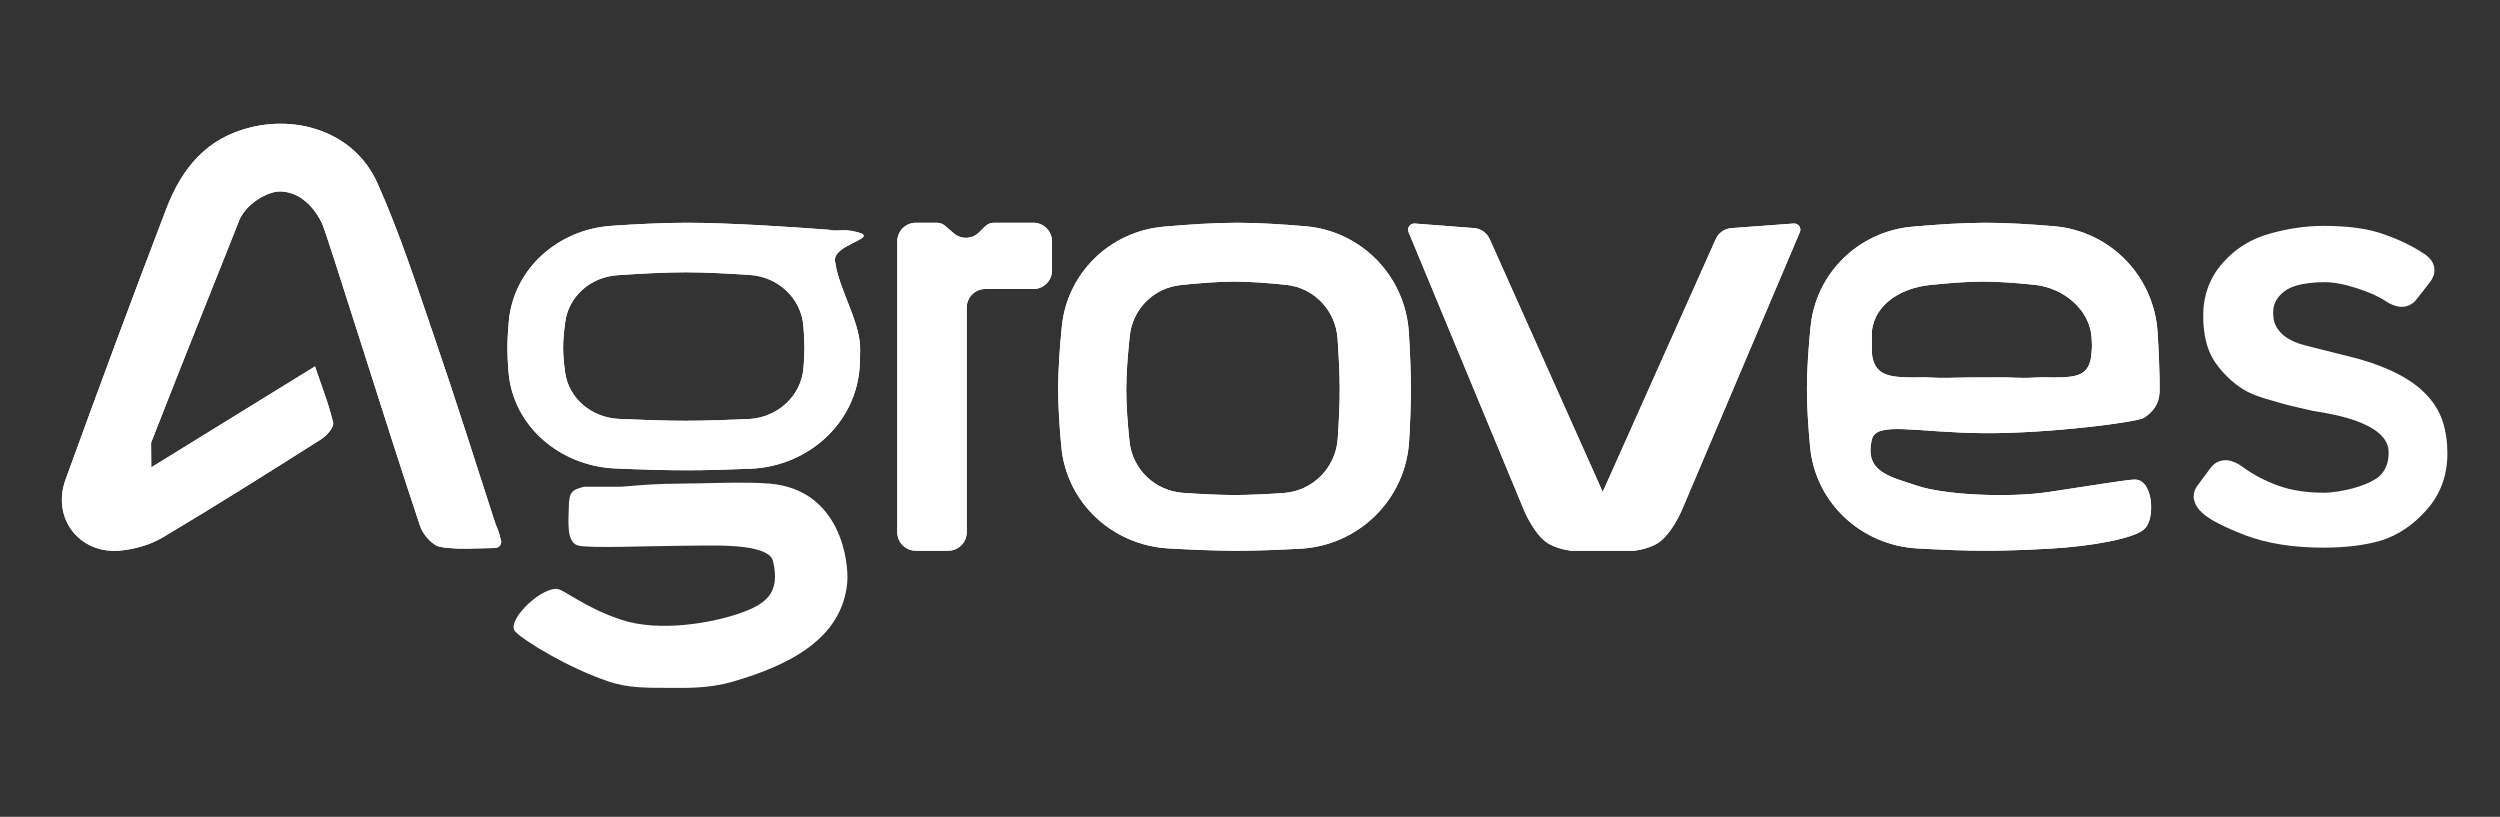
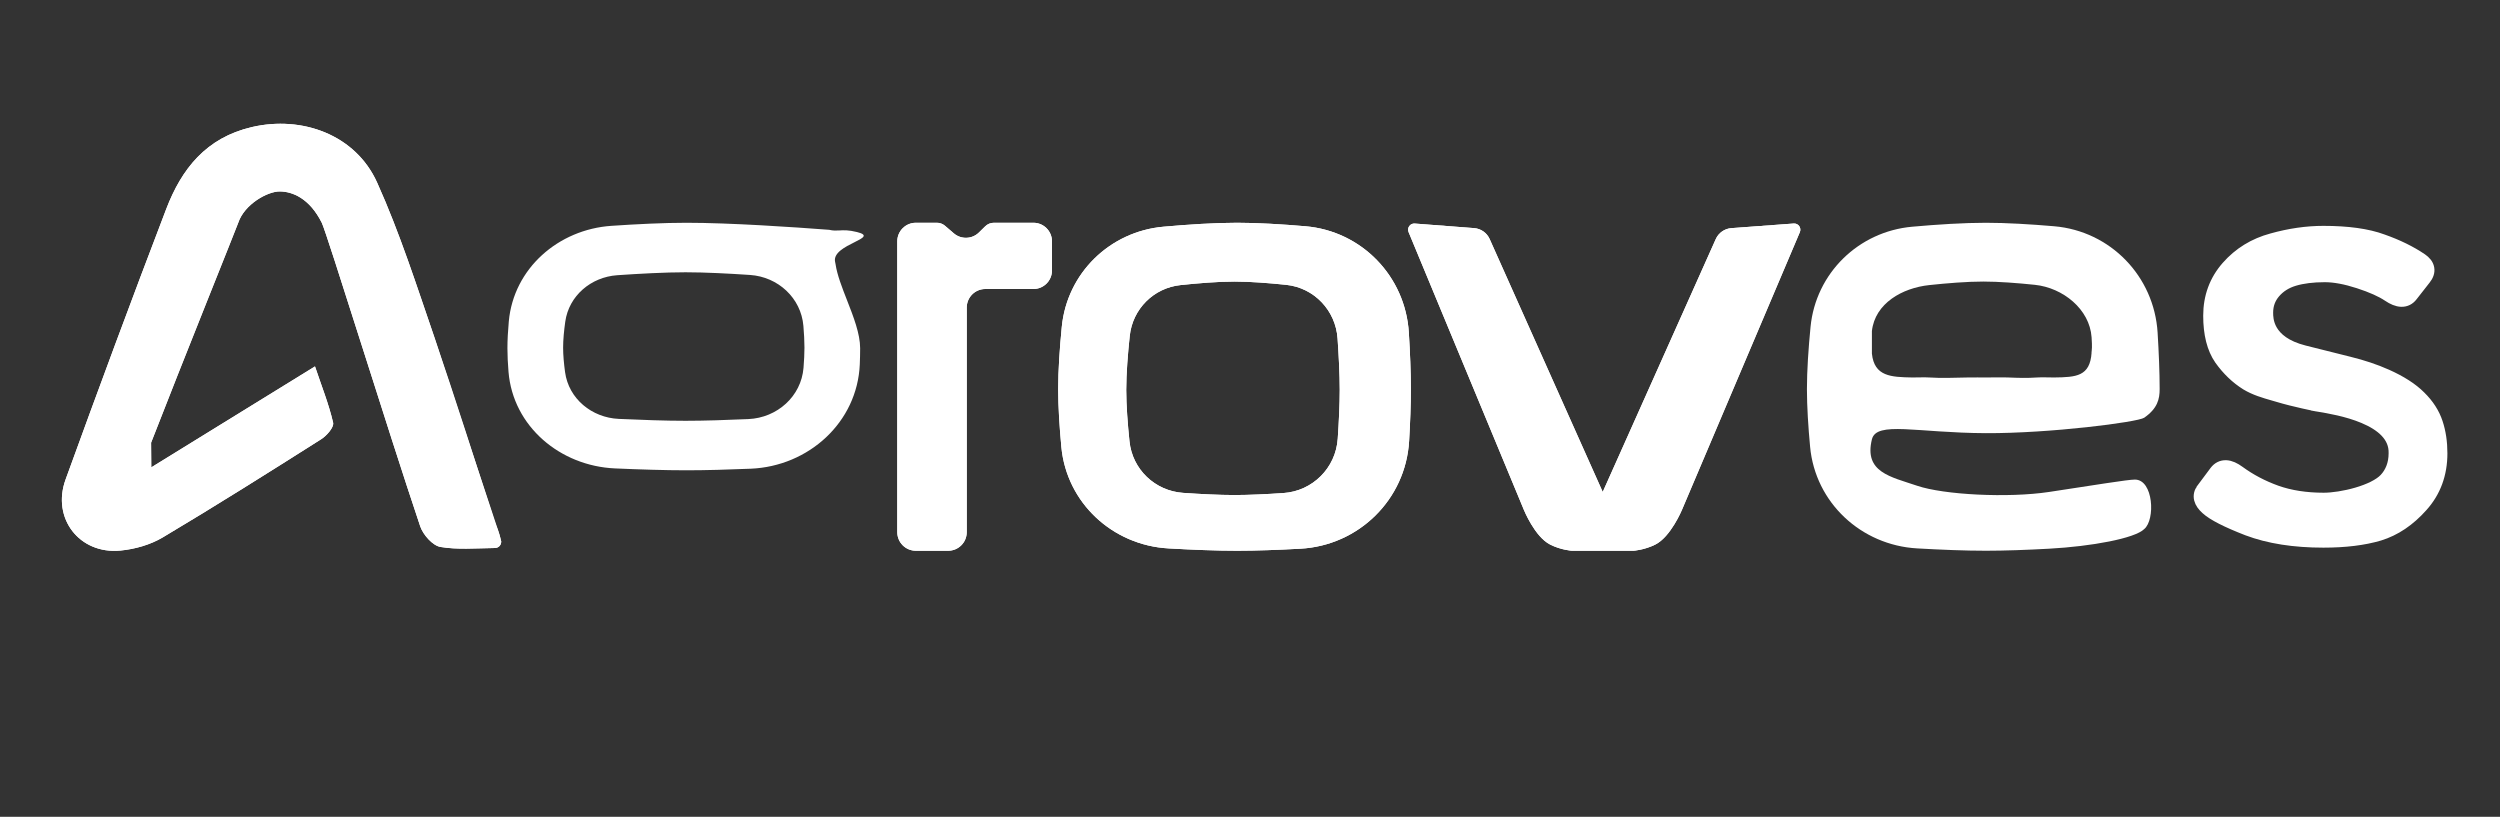
<svg xmlns="http://www.w3.org/2000/svg" width="404" height="132" viewBox="0 0 404 132" fill="none">
  <rect x="0" y="0" width="404" height="132" fill="#333333" stroke="none" />
  <path d="M80.99 87.629C80.949 88.149 80.515 88.55 79.993 88.557C76.733 88.602 73.902 88.846 71.192 88.389C69.92 88.18 68.374 86.425 67.907 85.056C62.69 69.566 52.815 37.63 52 36C50 32 47.215 30.952 45.219 30.936C43.238 30.92 39.5 33 38.5 36C38.276 36.671 29.313 58.926 24.418 71.534C24.418 72.034 24.418 73.534 24.447 75.524C33.496 69.936 41.821 64.816 50.903 59.212C51.982 62.432 53.141 65.315 53.834 68.31C53.995 69.034 52.803 70.403 51.917 70.967C43.431 76.345 34.929 81.707 26.299 86.844C24.302 88.035 21.806 88.743 19.471 88.969C12.853 89.613 8.312 83.768 10.599 77.488C15.896 62.899 21.291 48.327 26.846 33.819C29.326 27.313 33.303 22.257 40.71 20.534C48.81 18.65 57.473 21.774 60.951 29.519C64.622 37.667 67.359 46.266 70.274 54.736C73.623 64.493 76.731 74.348 79.903 84.154C80.29 85.362 80.581 85.6 81 87.5L80.99 87.629Z" fill="white" />
  <path d="M357.839 76.057L357.839 76.057L357.833 76.065L355.712 78.91C355.712 78.911 355.712 78.911 355.711 78.911C355.312 79.444 355.149 80.064 355.313 80.719C355.467 81.329 355.881 81.872 356.42 82.356C356.983 82.877 357.837 83.414 358.931 83.973C360.038 84.538 361.435 85.147 363.116 85.8L363.116 85.8L363.123 85.803C366.594 87.109 370.713 87.75 375.463 87.75C378.97 87.75 382.001 87.384 384.542 86.635L384.542 86.635L384.551 86.632C387.154 85.832 389.483 84.255 391.54 81.94C393.685 79.562 394.75 76.652 394.75 73.258C394.75 71.444 394.505 69.781 394.005 68.277C393.491 66.702 392.555 65.262 391.227 63.957C389.914 62.635 388.065 61.46 385.721 60.414L385.72 60.413C383.913 59.609 381.889 58.933 379.652 58.382C377.483 57.84 375.078 57.237 372.438 56.574C369.388 55.809 367.97 54.481 367.288 53.323C366.593 52.142 366.59 51.022 366.59 50.521C366.59 49.309 366.969 48.279 367.73 47.394C368.508 46.488 369.528 45.839 370.818 45.454C372.145 45.059 373.767 44.852 375.698 44.852C377.199 44.852 378.989 45.178 381.08 45.855C383.187 46.538 384.764 47.251 385.845 47.979C386.587 48.48 387.33 48.809 388.046 48.83C388.818 48.853 389.46 48.516 389.924 47.905L392.038 45.204C392.039 45.203 392.04 45.202 392.041 45.2C392.477 44.655 392.75 44.016 392.628 43.327C392.508 42.65 392.039 42.125 391.454 41.722L391.45 41.719C389.659 40.502 387.54 39.466 385.104 38.606C382.63 37.69 379.404 37.25 375.463 37.25C372.747 37.25 369.96 37.653 367.104 38.452C364.169 39.243 361.713 40.751 359.758 42.974C357.777 45.227 356.788 47.921 356.788 51.018C356.788 53.969 357.37 56.385 358.621 58.182L358.621 58.182L358.626 58.19C359.841 59.889 361.263 61.256 362.895 62.277L362.895 62.277L362.904 62.282C364.31 63.135 365.869 63.583 367.336 64.004C367.586 64.075 367.834 64.146 368.077 64.218C369.393 64.618 370.964 64.997 372.199 65.275C372.818 65.415 373.356 65.53 373.74 65.61C373.931 65.65 374.085 65.681 374.19 65.703L374.312 65.727L374.343 65.734L374.352 65.735L374.354 65.736L374.354 65.736L374.355 65.736L374.5 65L374.355 65.736L374.366 65.738L374.377 65.74C374.458 65.753 374.543 65.767 374.633 65.782C376.235 66.047 379.251 66.545 381.905 67.662C384.755 68.862 386.829 70.613 386.75 73.236L386.75 73.247V73.258C386.75 74.947 386.183 76.278 385.281 77.247C384.428 78.164 382.746 78.96 380.808 79.525C378.898 80.082 376.889 80.374 375.51 80.374C372.654 80.374 370.132 79.976 367.931 79.197C365.733 78.406 363.738 77.355 361.944 76.043C361.218 75.51 360.479 75.152 359.753 75.12C358.967 75.085 358.314 75.436 357.839 76.057Z" fill="white" stroke="white" stroke-width="1.5" />
  <path d="M227.625 37.505C227.339 36.816 227.881 36.068 228.625 36.125L238.22 36.863C239.317 36.947 240.28 37.626 240.729 38.63L259 79.5L277.269 38.635C277.719 37.628 278.686 36.949 279.786 36.868L289.865 36.121C290.611 36.066 291.152 36.82 290.859 37.509L280.25 62.5L274.625 75.75L271.812 82.375C271.812 82.375 270.011 86.737 267.5 88C265.756 88.877 264 89 264 89H259H254C254 89 252.241 88.884 250.5 88C248.003 86.731 246.25 82.375 246.25 82.375L243.5 75.75L238 62.5L227.625 37.505Z" fill="white" />
  <path fill-rule="evenodd" clip-rule="evenodd" d="M188.027 36.636C179.342 37.409 172.429 44.146 171.583 52.825C171.246 56.282 171 59.846 171 62.884C171 65.708 171.213 68.986 171.513 72.21C172.355 81.24 179.762 88.105 188.816 88.622C192.626 88.839 196.572 89 199.913 89C202.996 89 206.595 88.863 210.126 88.671C219.588 88.156 227.163 80.715 227.715 71.255C227.885 68.341 228 65.426 228 62.884C228 60.119 227.863 56.912 227.669 53.746C227.109 44.64 220.04 37.337 210.949 36.562C207.16 36.238 203.239 36 199.913 36C196.337 36 192.075 36.275 188.027 36.636ZM190.768 46.07C186.429 46.532 183.031 49.929 182.569 54.268C182.263 57.138 182 60.371 182 63C182 65.509 182.24 68.568 182.527 71.338C182.998 75.864 186.657 79.336 191.197 79.65C193.961 79.841 197.008 80 199.5 80C201.868 80 204.739 79.856 207.391 79.678C212.12 79.36 215.861 75.62 216.178 70.891C216.357 68.24 216.5 65.371 216.5 63C216.5 60.506 216.341 57.46 216.15 54.698C215.837 50.158 212.363 46.498 207.836 46.028C205.065 45.74 202.004 45.5 199.5 45.5C196.876 45.5 193.641 45.764 190.768 46.07Z" fill="white" />
-   <path fill-rule="evenodd" clip-rule="evenodd" d="M98.803 36.495C90.231 37.077 83.001 43.378 82.223 51.934C82.085 53.459 82 54.943 82 56.29C82 57.475 82.066 58.766 82.176 60.097C82.905 68.923 90.536 75.306 99.383 75.696C103.326 75.869 107.445 76 110.913 76C114.049 76 117.717 75.893 121.306 75.744C130.683 75.355 138.556 68.233 138.943 58.855C138.979 57.964 139 57.102 139 56.29C139 53.937 137.921 51.179 136.876 48.507C136.069 46.444 135.282 44.431 135.027 42.695C135.014 42.606 134.994 42.518 134.975 42.431C134.965 42.389 134.956 42.348 134.948 42.306C134.651 40.856 136.589 39.891 138.048 39.163C139.458 38.461 140.422 37.98 138.5 37.5C137.124 37.156 136.345 37.2 135.659 37.239C135.129 37.269 134.654 37.296 134 37.138C128.178 36.694 117.949 36 110.913 36C107.271 36 102.917 36.216 98.803 36.495ZM99.741 44.475C95.515 44.77 91.936 47.784 91.347 51.98C91.144 53.431 91 54.904 91 56.174C91 57.375 91.128 58.758 91.314 60.132C91.899 64.445 95.643 67.495 99.991 67.694C103.455 67.853 107.536 68 110.783 68C113.833 68 117.62 67.87 120.939 67.723C125.586 67.517 129.48 64.061 129.85 59.425C129.941 58.288 130 57.168 130 56.174C130 55.106 129.932 53.894 129.83 52.671C129.451 48.153 125.729 44.738 121.206 44.433C117.826 44.205 113.918 44 110.783 44C107.454 44 103.255 44.231 99.741 44.475Z" fill="white" />
  <path d="M145 39C145 37.343 146.343 36 148 36H151.403C151.88 36 152.342 36.171 152.705 36.482L154.136 37.709C155.318 38.722 157.078 38.664 158.189 37.575L159.213 36.572C159.587 36.205 160.089 36 160.613 36H167C168.657 36 170 37.343 170 39V43.702C170 45.359 168.657 46.702 167 46.702H159.796H159.224C157.568 46.702 156.224 48.045 156.224 49.702V62.5V86C156.224 87.657 154.881 89 153.224 89H148C146.343 89 145 87.657 145 86V39Z" fill="white" />
-   <path fill-rule="evenodd" clip-rule="evenodd" d="M292.583 52.825C293.429 44.146 300.342 37.409 309.027 36.636C313.075 36.275 317.337 36 320.913 36C324.239 36 328.16 36.238 331.949 36.562C341.04 37.337 348.109 44.639 348.669 53.746C348.863 56.912 349 60.119 349 62.884C349 64.474 348.669 65.993 346.511 67.5C345.475 68.223 331.216 70.046 320.913 70C309.74 69.951 303.234 68 302.5 71C301.2 76.314 305.5 77.034 309.816 78.5C314.132 79.966 324.5 80.5 331.126 79.5C338.439 78.396 343.829 77.5 345 77.5C348 77.5 348.333 83.994 346.5 85.5C345 87 338 88.297 331.126 88.671C327.595 88.863 323.996 89 320.913 89C317.572 89 313.626 88.839 309.816 88.622C300.762 88.105 293.355 81.24 292.513 72.21C292.213 68.986 292 65.708 292 62.884C292 59.846 292.246 56.282 292.583 52.825ZM302.5 53.5C303 49 307.429 46.532 311.768 46.07C314.641 45.764 317.876 45.5 320.5 45.5C323.004 45.5 326.065 45.74 328.836 46.028C333.363 46.498 337.686 49.96 338 54.5C338.115 56.169 338.037 56.407 338 57C337.976 57.388 338 56.013 338 57C337.742 60.836 335.505 60.954 331.949 61C331.121 61.011 330.099 60.94 329.205 61C327.522 61.113 326.306 61.072 324.5 61C323.461 60.959 321.865 61 321 61C320.219 61 318.958 60.98 318 61C315.901 61.044 313.666 61.131 311.768 61C310.927 60.942 309.811 61.014 309.027 61C305.577 60.939 302.883 60.835 302.5 57.147V53.5Z" fill="white" />
-   <path d="M80.99 87.629C80.949 88.149 80.515 88.55 79.993 88.557C76.733 88.602 73.902 88.846 71.192 88.389C69.92 88.18 68.374 86.425 67.907 85.056C62.69 69.566 52.815 37.63 52 36C50 32 47.215 30.952 45.219 30.936C43.238 30.92 39.5 33 38.5 36C38.276 36.671 29.313 58.926 24.418 71.534C24.418 72.034 24.418 73.534 24.447 75.524C33.496 69.936 41.821 64.816 50.903 59.212C51.982 62.432 53.141 65.315 53.834 68.31C53.995 69.034 52.803 70.403 51.917 70.967C43.431 76.345 34.929 81.707 26.299 86.844C24.302 88.035 21.806 88.743 19.471 88.969C12.853 89.613 8.312 83.768 10.599 77.488C15.896 62.899 21.291 48.327 26.846 33.819C29.326 27.313 33.303 22.257 40.71 20.534C48.81 18.65 57.473 21.774 60.951 29.519C64.622 37.667 67.359 46.266 70.274 54.736C73.623 64.493 76.731 74.348 79.903 84.154C80.29 85.362 80.581 85.6 81 87.5L80.99 87.629Z" fill="white" />
+   <path d="M80.99 87.629C80.949 88.149 80.515 88.55 79.993 88.557C76.733 88.602 73.902 88.846 71.192 88.389C69.92 88.18 68.374 86.425 67.907 85.056C62.69 69.566 52.815 37.63 52 36C50 32 47.215 30.952 45.219 30.936C43.238 30.92 39.5 33 38.5 36C38.276 36.671 29.313 58.926 24.418 71.534C24.418 72.034 24.418 73.534 24.447 75.524C33.496 69.936 41.821 64.816 50.903 59.212C51.982 62.432 53.141 65.315 53.834 68.31C53.995 69.034 52.803 70.403 51.917 70.967C43.431 76.345 34.929 81.707 26.299 86.844C24.302 88.035 21.806 88.743 19.471 88.969C12.853 89.613 8.312 83.768 10.599 77.488C15.896 62.899 21.291 48.327 26.846 33.819C29.326 27.313 33.303 22.257 40.71 20.534C48.81 18.65 57.473 21.774 60.951 29.519C64.622 37.667 67.359 46.266 70.274 54.736C80.29 85.362 80.581 85.6 81 87.5L80.99 87.629Z" fill="white" />
  <path d="M227.625 37.505C227.339 36.816 227.881 36.068 228.625 36.125L238.22 36.863C239.317 36.947 240.28 37.626 240.729 38.63L259 79.5L277.269 38.635C277.719 37.628 278.686 36.949 279.786 36.868L289.865 36.121C290.611 36.066 291.152 36.82 290.859 37.509L280.25 62.5L274.625 75.75L271.812 82.375C271.812 82.375 270.011 86.737 267.5 88C265.756 88.877 264 89 264 89H259H254C254 89 252.241 88.884 250.5 88C248.003 86.731 246.25 82.375 246.25 82.375L243.5 75.75L238 62.5L227.625 37.505Z" fill="white" />
  <path fill-rule="evenodd" clip-rule="evenodd" d="M188.027 36.636C179.342 37.409 172.429 44.146 171.583 52.825C171.246 56.282 171 59.846 171 62.884C171 65.708 171.213 68.986 171.513 72.21C172.355 81.24 179.762 88.105 188.816 88.622C192.626 88.839 196.572 89 199.913 89C202.996 89 206.595 88.863 210.126 88.671C219.588 88.156 227.163 80.715 227.715 71.255C227.885 68.341 228 65.426 228 62.884C228 60.119 227.863 56.912 227.669 53.746C227.109 44.64 220.04 37.337 210.949 36.562C207.16 36.238 203.239 36 199.913 36C196.337 36 192.075 36.275 188.027 36.636ZM190.768 46.07C186.429 46.532 183.031 49.929 182.569 54.268C182.263 57.138 182 60.371 182 63C182 65.509 182.24 68.568 182.527 71.338C182.998 75.864 186.657 79.336 191.197 79.65C193.961 79.841 197.008 80 199.5 80C201.868 80 204.739 79.856 207.391 79.678C212.12 79.36 215.861 75.62 216.178 70.891C216.357 68.24 216.5 65.371 216.5 63C216.5 60.506 216.341 57.46 216.15 54.698C215.837 50.158 212.363 46.498 207.836 46.028C205.065 45.74 202.004 45.5 199.5 45.5C196.876 45.5 193.641 45.764 190.768 46.07Z" fill="white" />
  <path fill-rule="evenodd" clip-rule="evenodd" d="M98.803 36.495C90.231 37.077 83.001 43.378 82.223 51.934C82.085 53.459 82 54.943 82 56.29C82 57.475 82.066 58.766 82.176 60.097C82.905 68.923 90.536 75.306 99.383 75.696C103.326 75.869 107.445 76 110.913 76C114.049 76 117.717 75.893 121.306 75.744C130.683 75.355 138.556 68.233 138.943 58.855C138.979 57.964 139 57.102 139 56.29C139 53.937 137.921 51.179 136.876 48.507C136.069 46.444 135.282 44.431 135.027 42.695C135.014 42.606 134.994 42.518 134.975 42.431C134.965 42.389 134.956 42.348 134.948 42.306C134.651 40.856 136.589 39.891 138.048 39.163C139.458 38.461 140.422 37.98 138.5 37.5C137.124 37.156 136.345 37.2 135.659 37.239C135.129 37.269 134.654 37.296 134 37.138C128.178 36.694 117.949 36 110.913 36C107.271 36 102.917 36.216 98.803 36.495ZM99.741 44.475C95.515 44.77 91.936 47.784 91.347 51.98C91.144 53.431 91 54.904 91 56.174C91 57.375 91.128 58.758 91.314 60.132C91.899 64.445 95.643 67.495 99.991 67.694C103.455 67.853 107.536 68 110.783 68C113.833 68 117.62 67.87 120.939 67.723C125.586 67.517 129.48 64.061 129.85 59.425C129.941 58.288 130 57.168 130 56.174C130 55.106 129.932 53.894 129.83 52.671C129.451 48.153 125.729 44.738 121.206 44.433C117.826 44.205 113.918 44 110.783 44C107.454 44 103.255 44.231 99.741 44.475Z" fill="white" />
  <path d="M145 39C145 37.343 146.343 36 148 36H151.403C151.88 36 152.342 36.171 152.705 36.482L154.136 37.709C155.318 38.722 157.078 38.664 158.189 37.575L159.213 36.572C159.587 36.205 160.089 36 160.613 36H167C168.657 36 170 37.343 170 39V43.702C170 45.359 168.657 46.702 167 46.702H159.796H159.224C157.568 46.702 156.224 48.045 156.224 49.702V62.5V86C156.224 87.657 154.881 89 153.224 89H148C146.343 89 145 87.657 145 86V39Z" fill="white" />
  <path fill-rule="evenodd" clip-rule="evenodd" d="M292.583 52.825C293.429 44.146 300.342 37.409 309.027 36.636C313.075 36.275 317.337 36 320.913 36C324.239 36 328.16 36.238 331.949 36.562C341.04 37.337 348.109 44.639 348.669 53.746C348.863 56.912 349 60.119 349 62.884C349 64.474 348.669 65.993 346.511 67.5C345.475 68.223 331.216 70.046 320.913 70C309.74 69.951 303.234 68 302.5 71C301.2 76.314 305.5 77.034 309.816 78.5C314.132 79.966 324.5 80.5 331.126 79.5C338.439 78.396 343.829 77.5 345 77.5C348 77.5 348.333 83.994 346.5 85.5C345 87 338 88.297 331.126 88.671C327.595 88.863 323.996 89 320.913 89C317.572 89 313.626 88.839 309.816 88.622C300.762 88.105 293.355 81.24 292.513 72.21C292.213 68.986 292 65.708 292 62.884C292 59.846 292.246 56.282 292.583 52.825ZM302.5 53.5C303 49 307.429 46.532 311.768 46.07C314.641 45.764 317.876 45.5 320.5 45.5C323.004 45.5 326.065 45.74 328.836 46.028C333.363 46.498 337.686 49.96 338 54.5C338.115 56.169 338.037 56.407 338 57C337.976 57.388 338 56.013 338 57C337.742 60.836 335.505 60.954 331.949 61C331.121 61.011 330.099 60.94 329.205 61C327.522 61.113 326.306 61.072 324.5 61C323.461 60.959 321.865 61 321 61C320.219 61 318.958 60.98 318 61C315.901 61.044 313.666 61.131 311.768 61C310.927 60.942 309.811 61.014 309.027 61C305.577 60.939 302.883 60.835 302.5 57.147V53.5Z" fill="white" />
-   <path fill-rule="evenodd" clip-rule="evenodd" d="M124.413 78.154C120.436 77.808 113.427 78.154 109.913 78.154C106.645 78.154 104.136 78.331 100.413 78.654C96.913 78.654 94.413 78.654 94.413 78.654C92.484 79.154 91.913 79.389 91.913 82.154C91.913 83.744 91.413 87.654 93.413 88.154C95.413 88.654 104.291 88.199 114.413 88.154C117.413 88.14 124.312 88.154 124.913 90.654C126.191 95.968 123.65 97.687 119.41 99.154C115.169 100.62 106.668 102.218 100.413 100.154C94.353 98.154 91.064 95.154 89.913 95.154C86.966 95.154 81.559 100.648 83.359 102.154C84.833 103.654 91.997 108.015 98.413 110.154C101.413 111.154 104.384 111.154 107.413 111.154C110.696 111.154 114.269 111.35 118.413 110.154C127.591 107.505 136.086 103.184 136.913 94.154C137.209 90.93 135.914 79.154 124.413 78.154Z" fill="white" />
</svg>